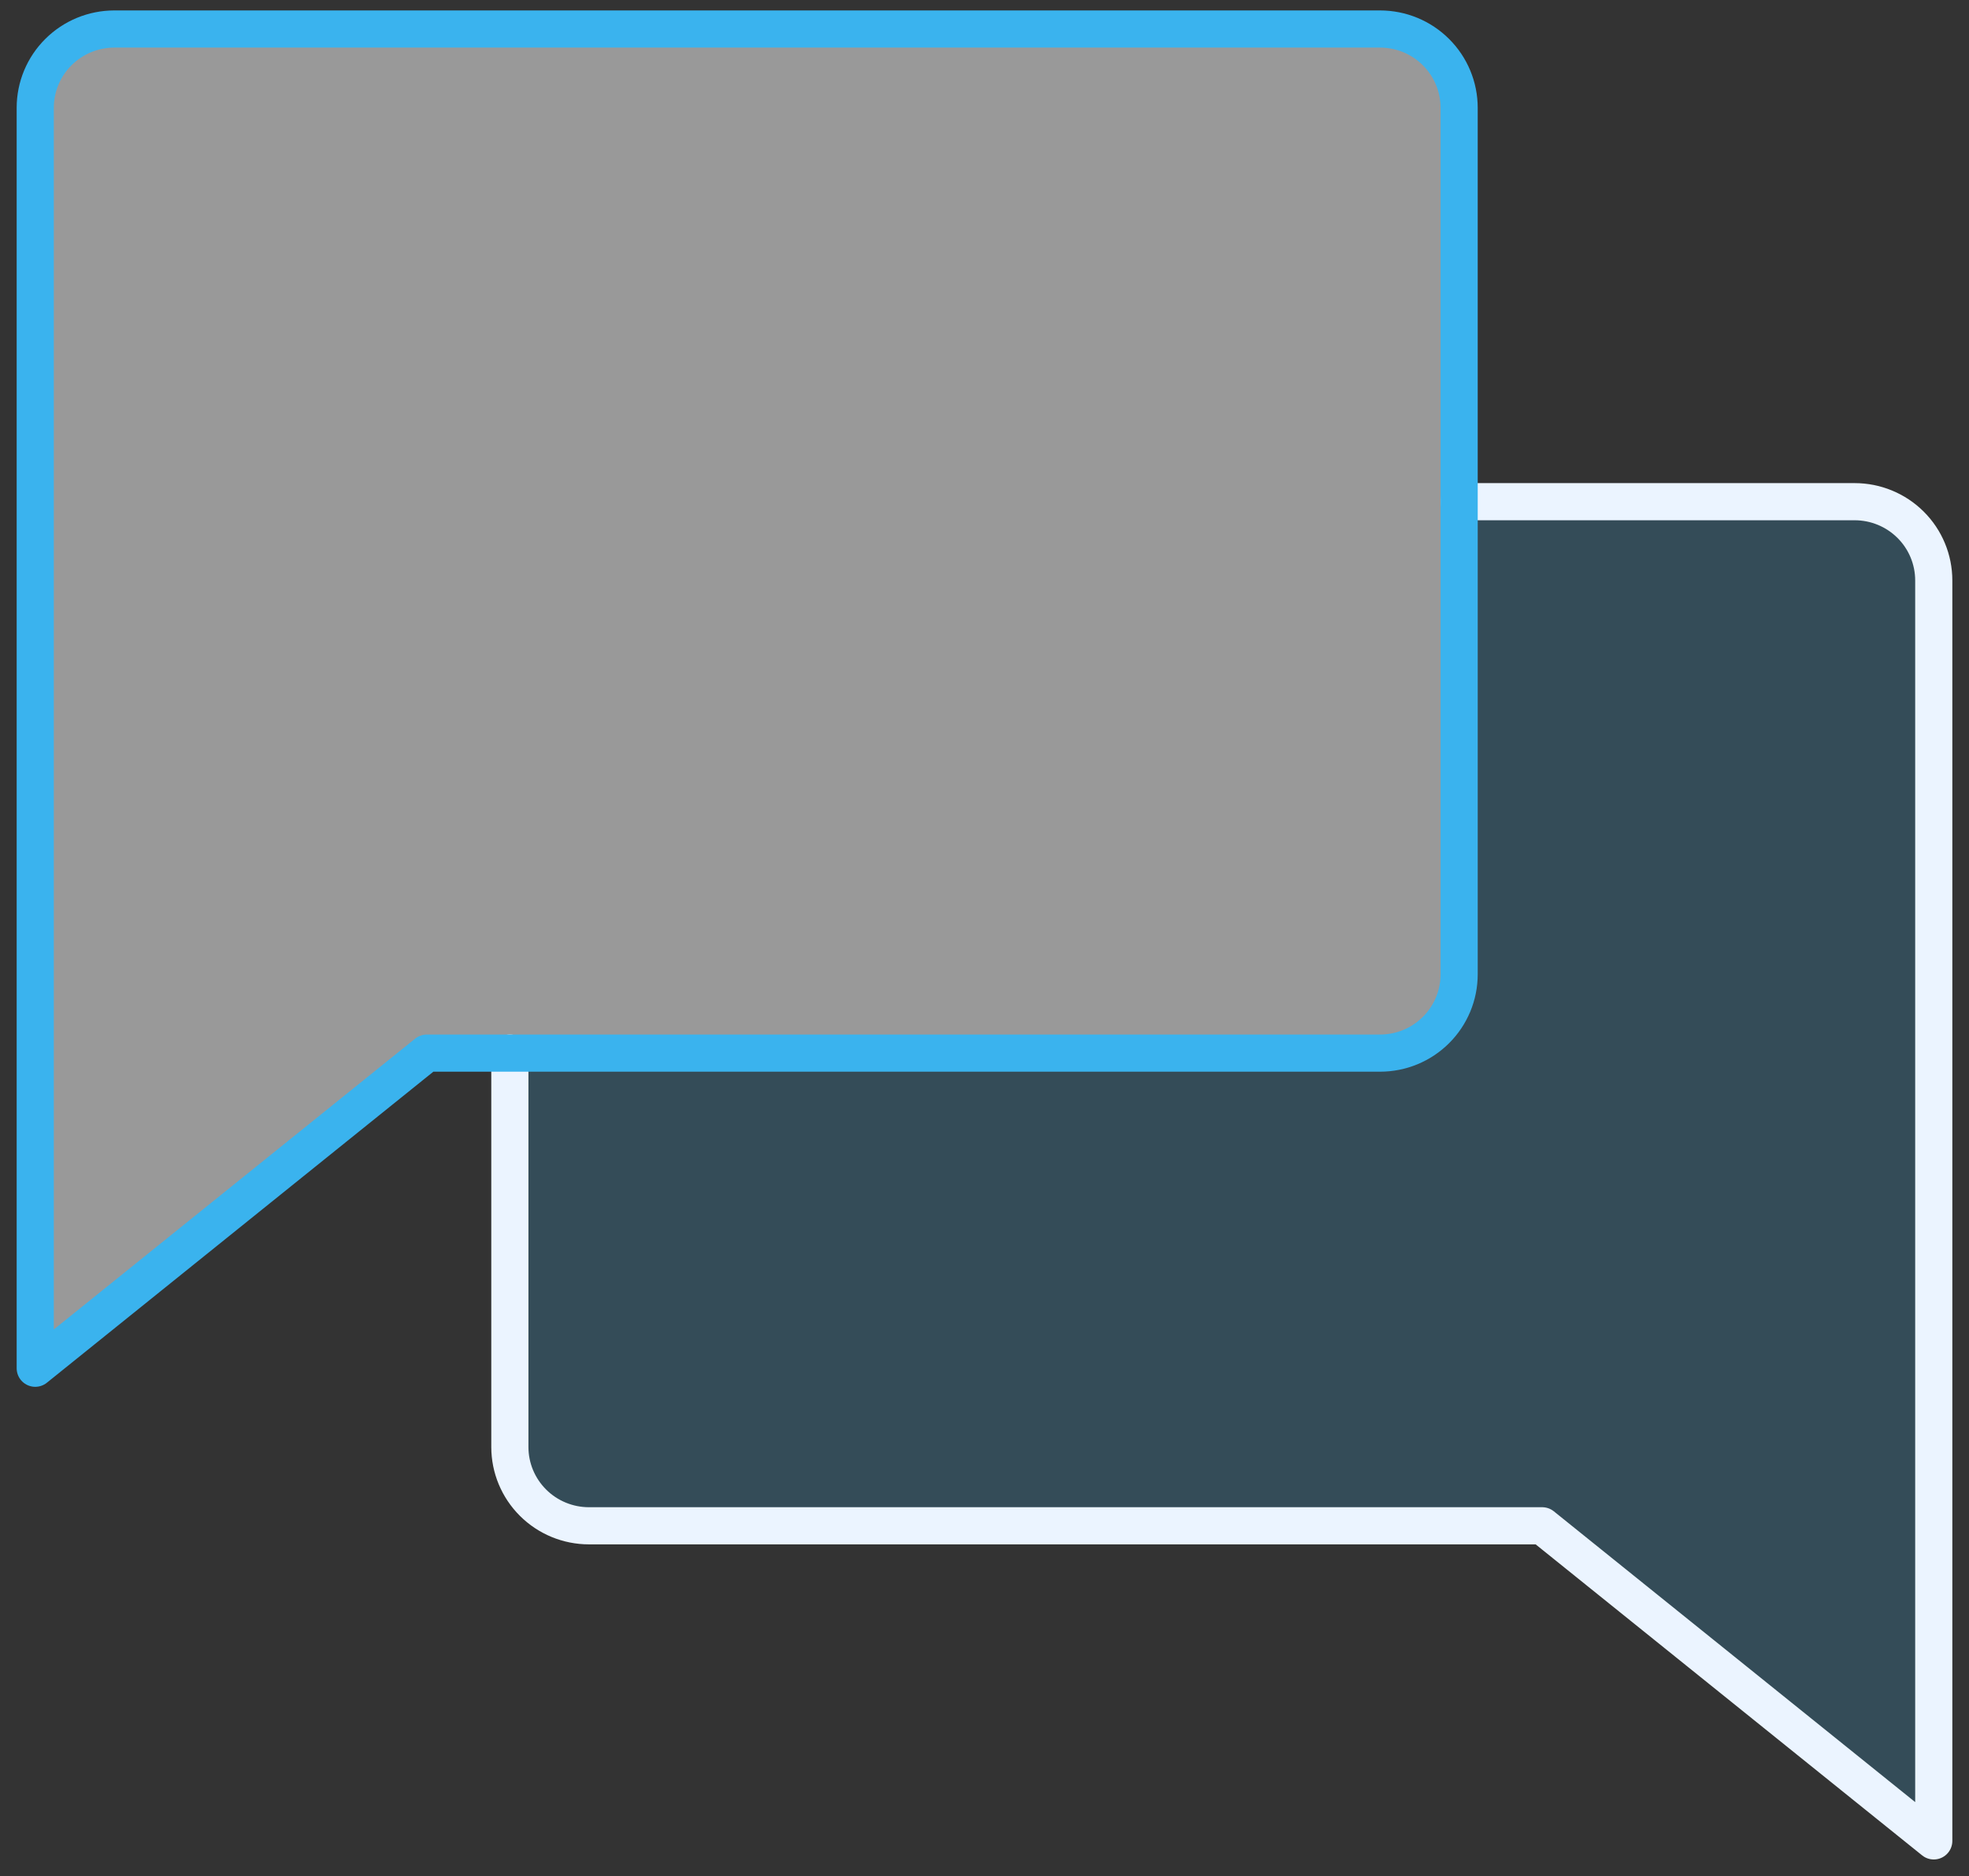
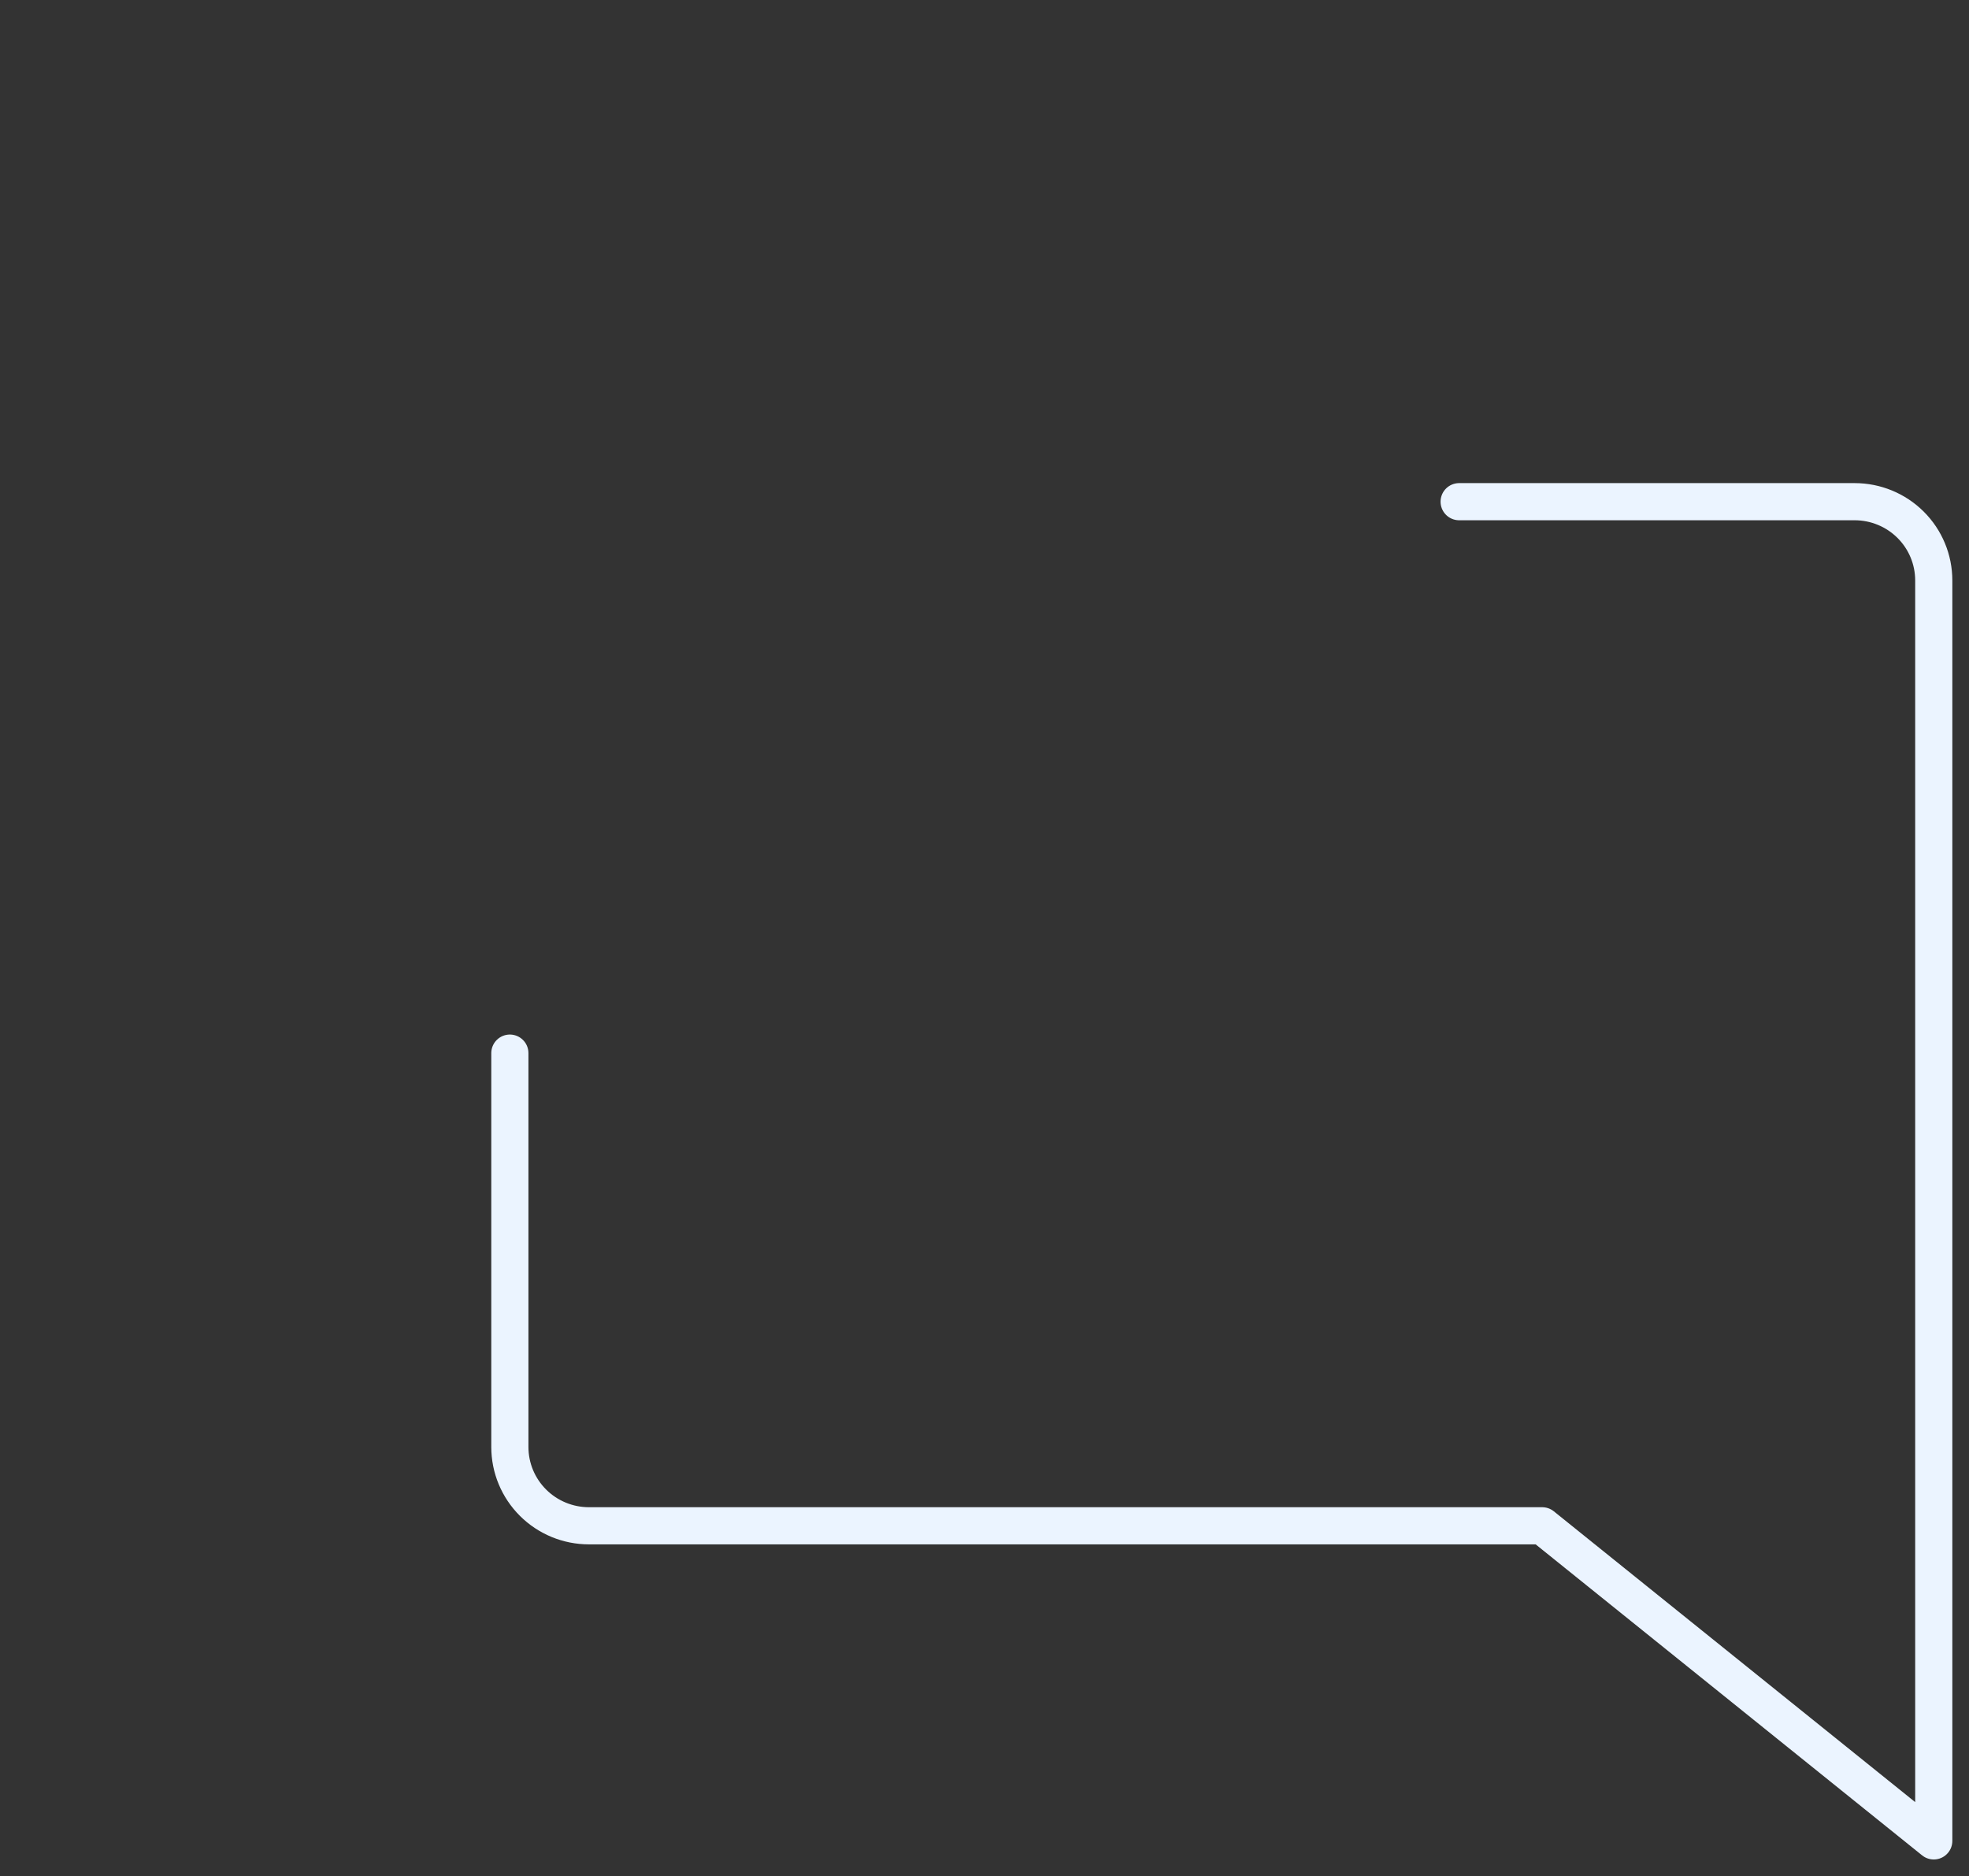
<svg xmlns="http://www.w3.org/2000/svg" width="106" height="101" viewBox="0 0 106 101" fill="none">
  <rect x="0" y="0" width="106" height="101" fill="#333333" stroke="none" />
-   <path opacity="0.2" d="M27.448 56.696V77.902C27.448 79.027 27.897 80.105 28.696 80.901C29.494 81.696 30.577 82.143 31.707 82.143H83.023L104.103 99.107V31.25C104.103 30.125 103.655 29.046 102.856 28.251C102.057 27.456 100.974 27.009 99.845 27.009H78.552V52.455C78.552 53.58 78.103 54.659 77.304 55.454C76.506 56.25 75.423 56.696 74.293 56.696H27.448Z" fill="#3AB3EE" />
  <path d="M27.448 56.696V77.902C27.448 79.027 27.897 80.105 28.696 80.901C29.494 81.696 30.577 82.143 31.707 82.143H83.023L104.103 99.107V31.25C104.103 30.125 103.655 29.046 102.856 28.251C102.057 27.456 100.974 27.009 99.845 27.009H78.552" stroke="#EBF4FF" stroke-width="2" stroke-linecap="round" stroke-linejoin="round" />
-   <path d="M22.977 56.696L1.897 73.661V5.804C1.897 4.679 2.345 3.6 3.144 2.805C3.943 2.009 5.026 1.562 6.155 1.562H74.293C75.423 1.562 76.506 2.009 77.304 2.805C78.103 3.6 78.552 4.679 78.552 5.804V52.455C78.552 53.58 78.103 54.659 77.304 55.454C76.506 56.25 75.423 56.696 74.293 56.696H22.977Z" fill="white" fill-opacity="0.5" stroke="#3AB3EE" stroke-width="2" stroke-linecap="round" stroke-linejoin="round" />
</svg>